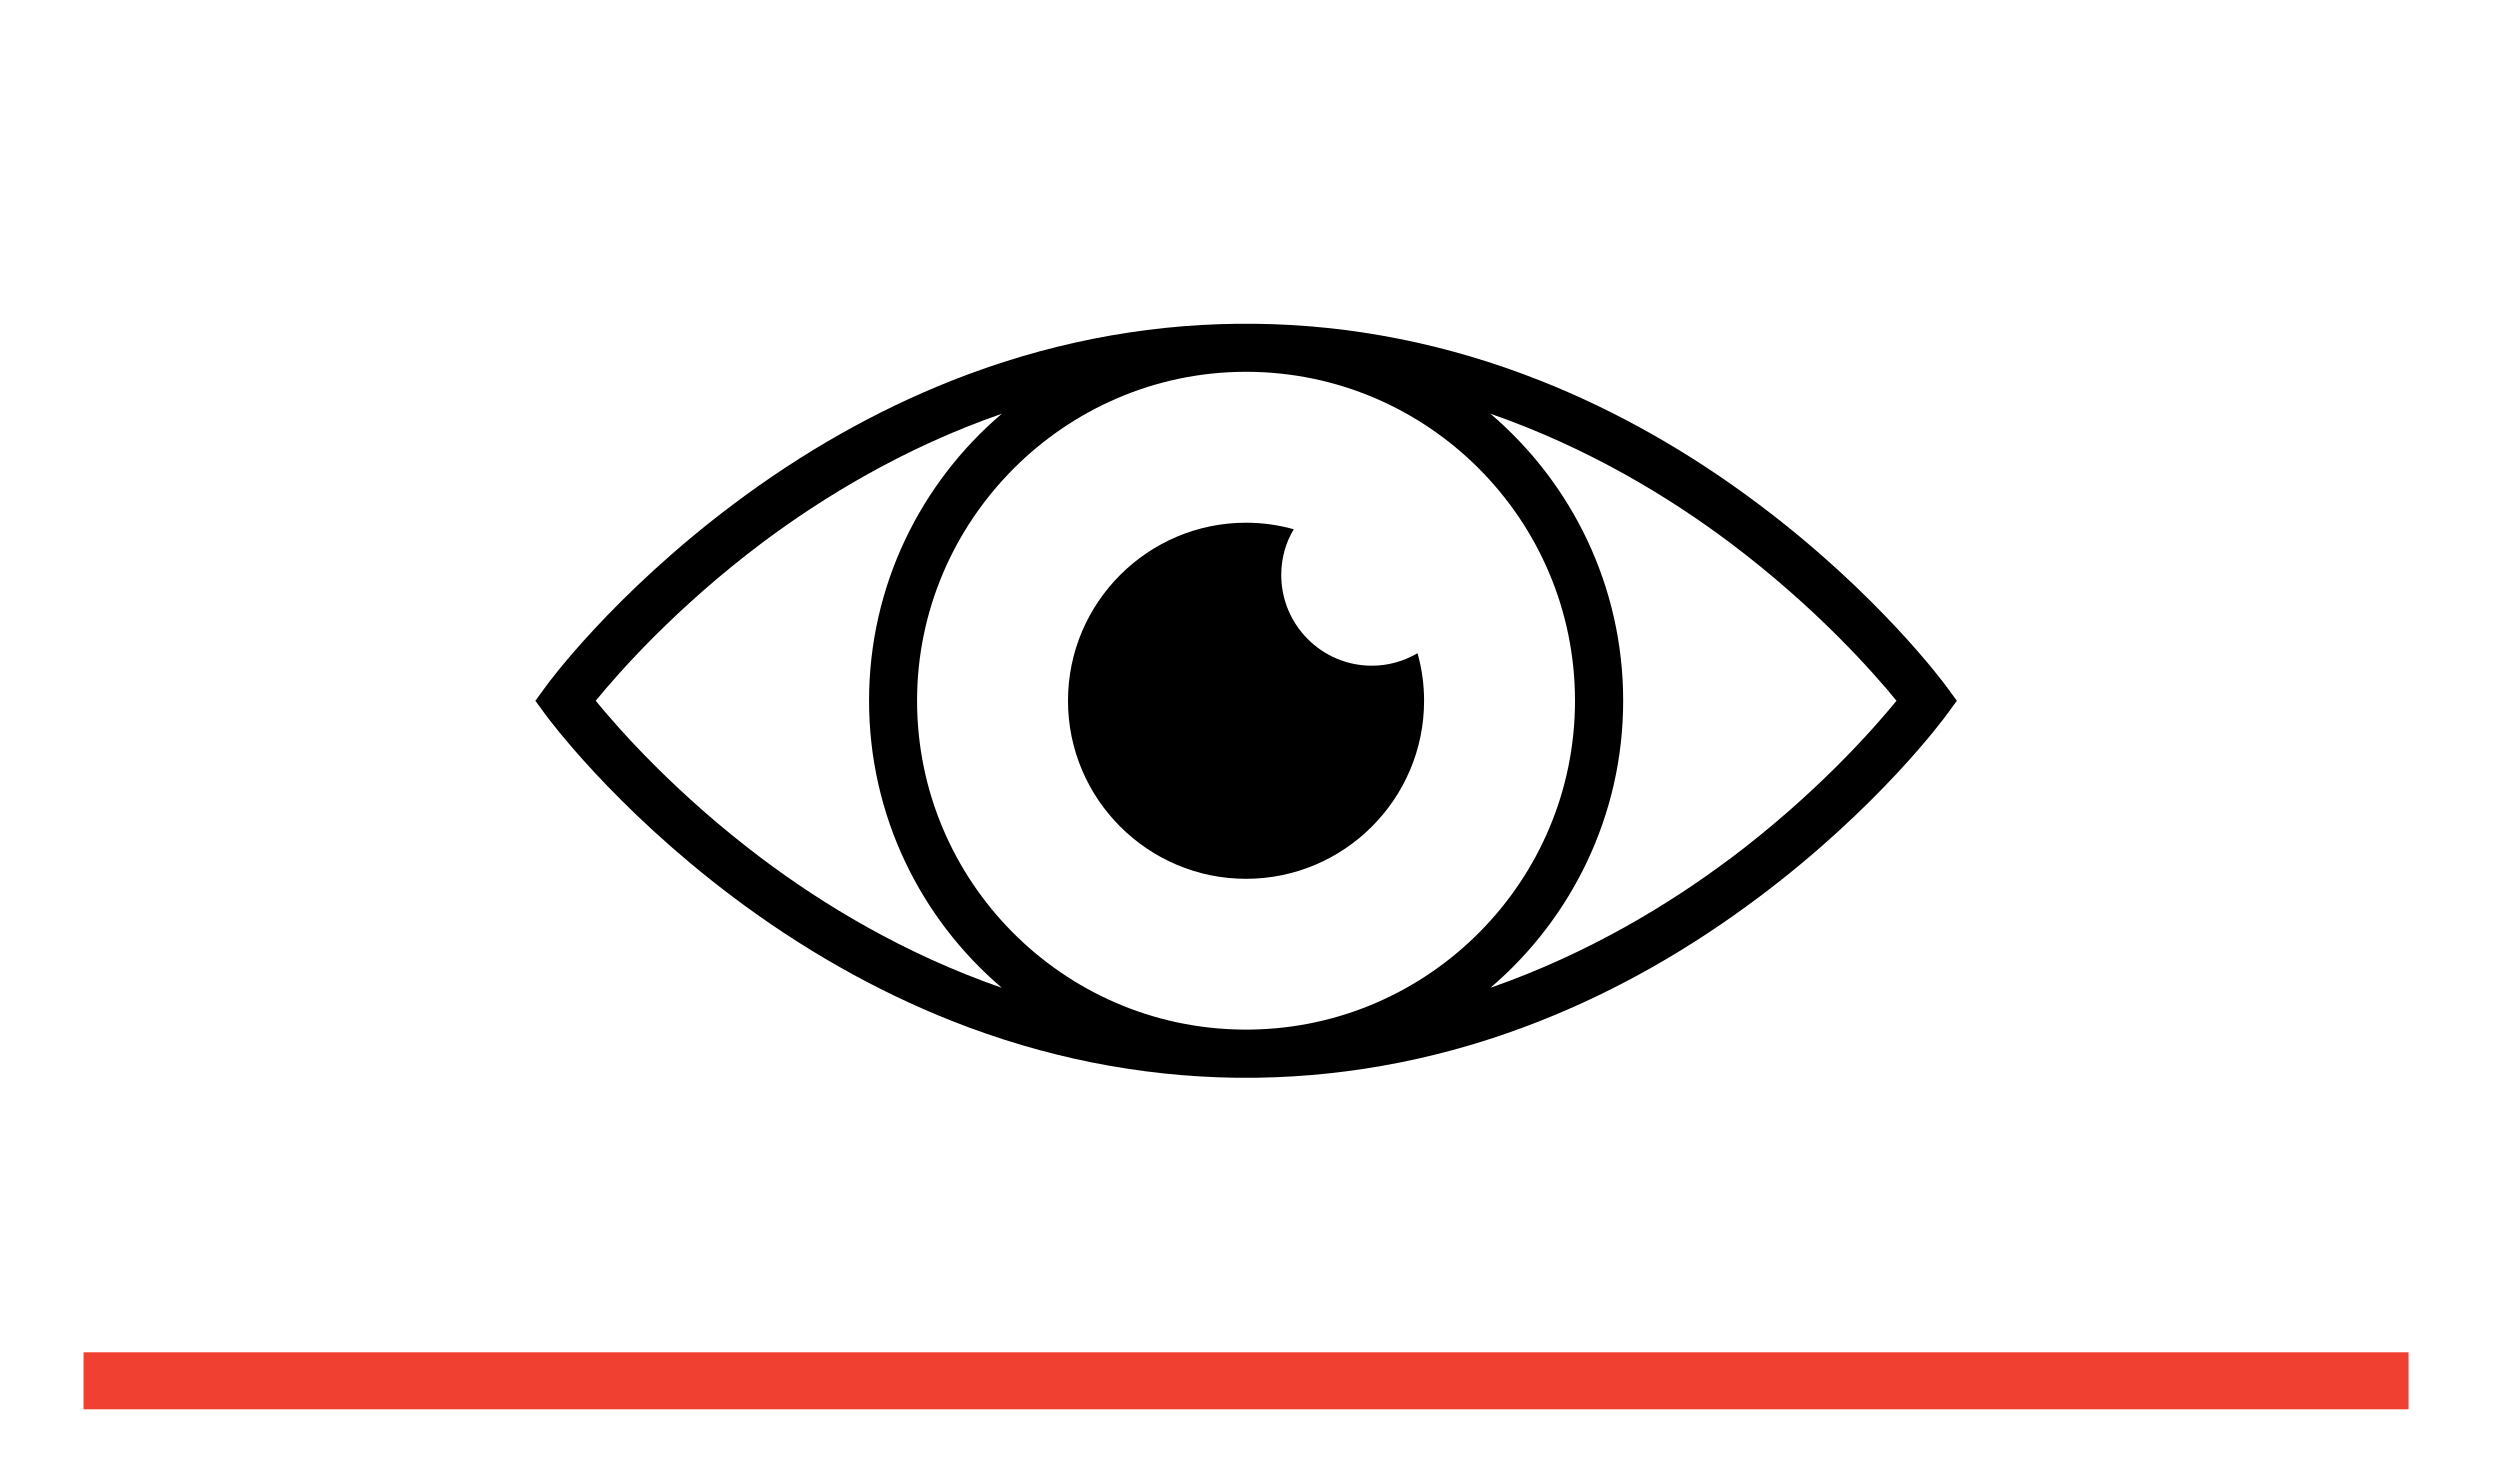
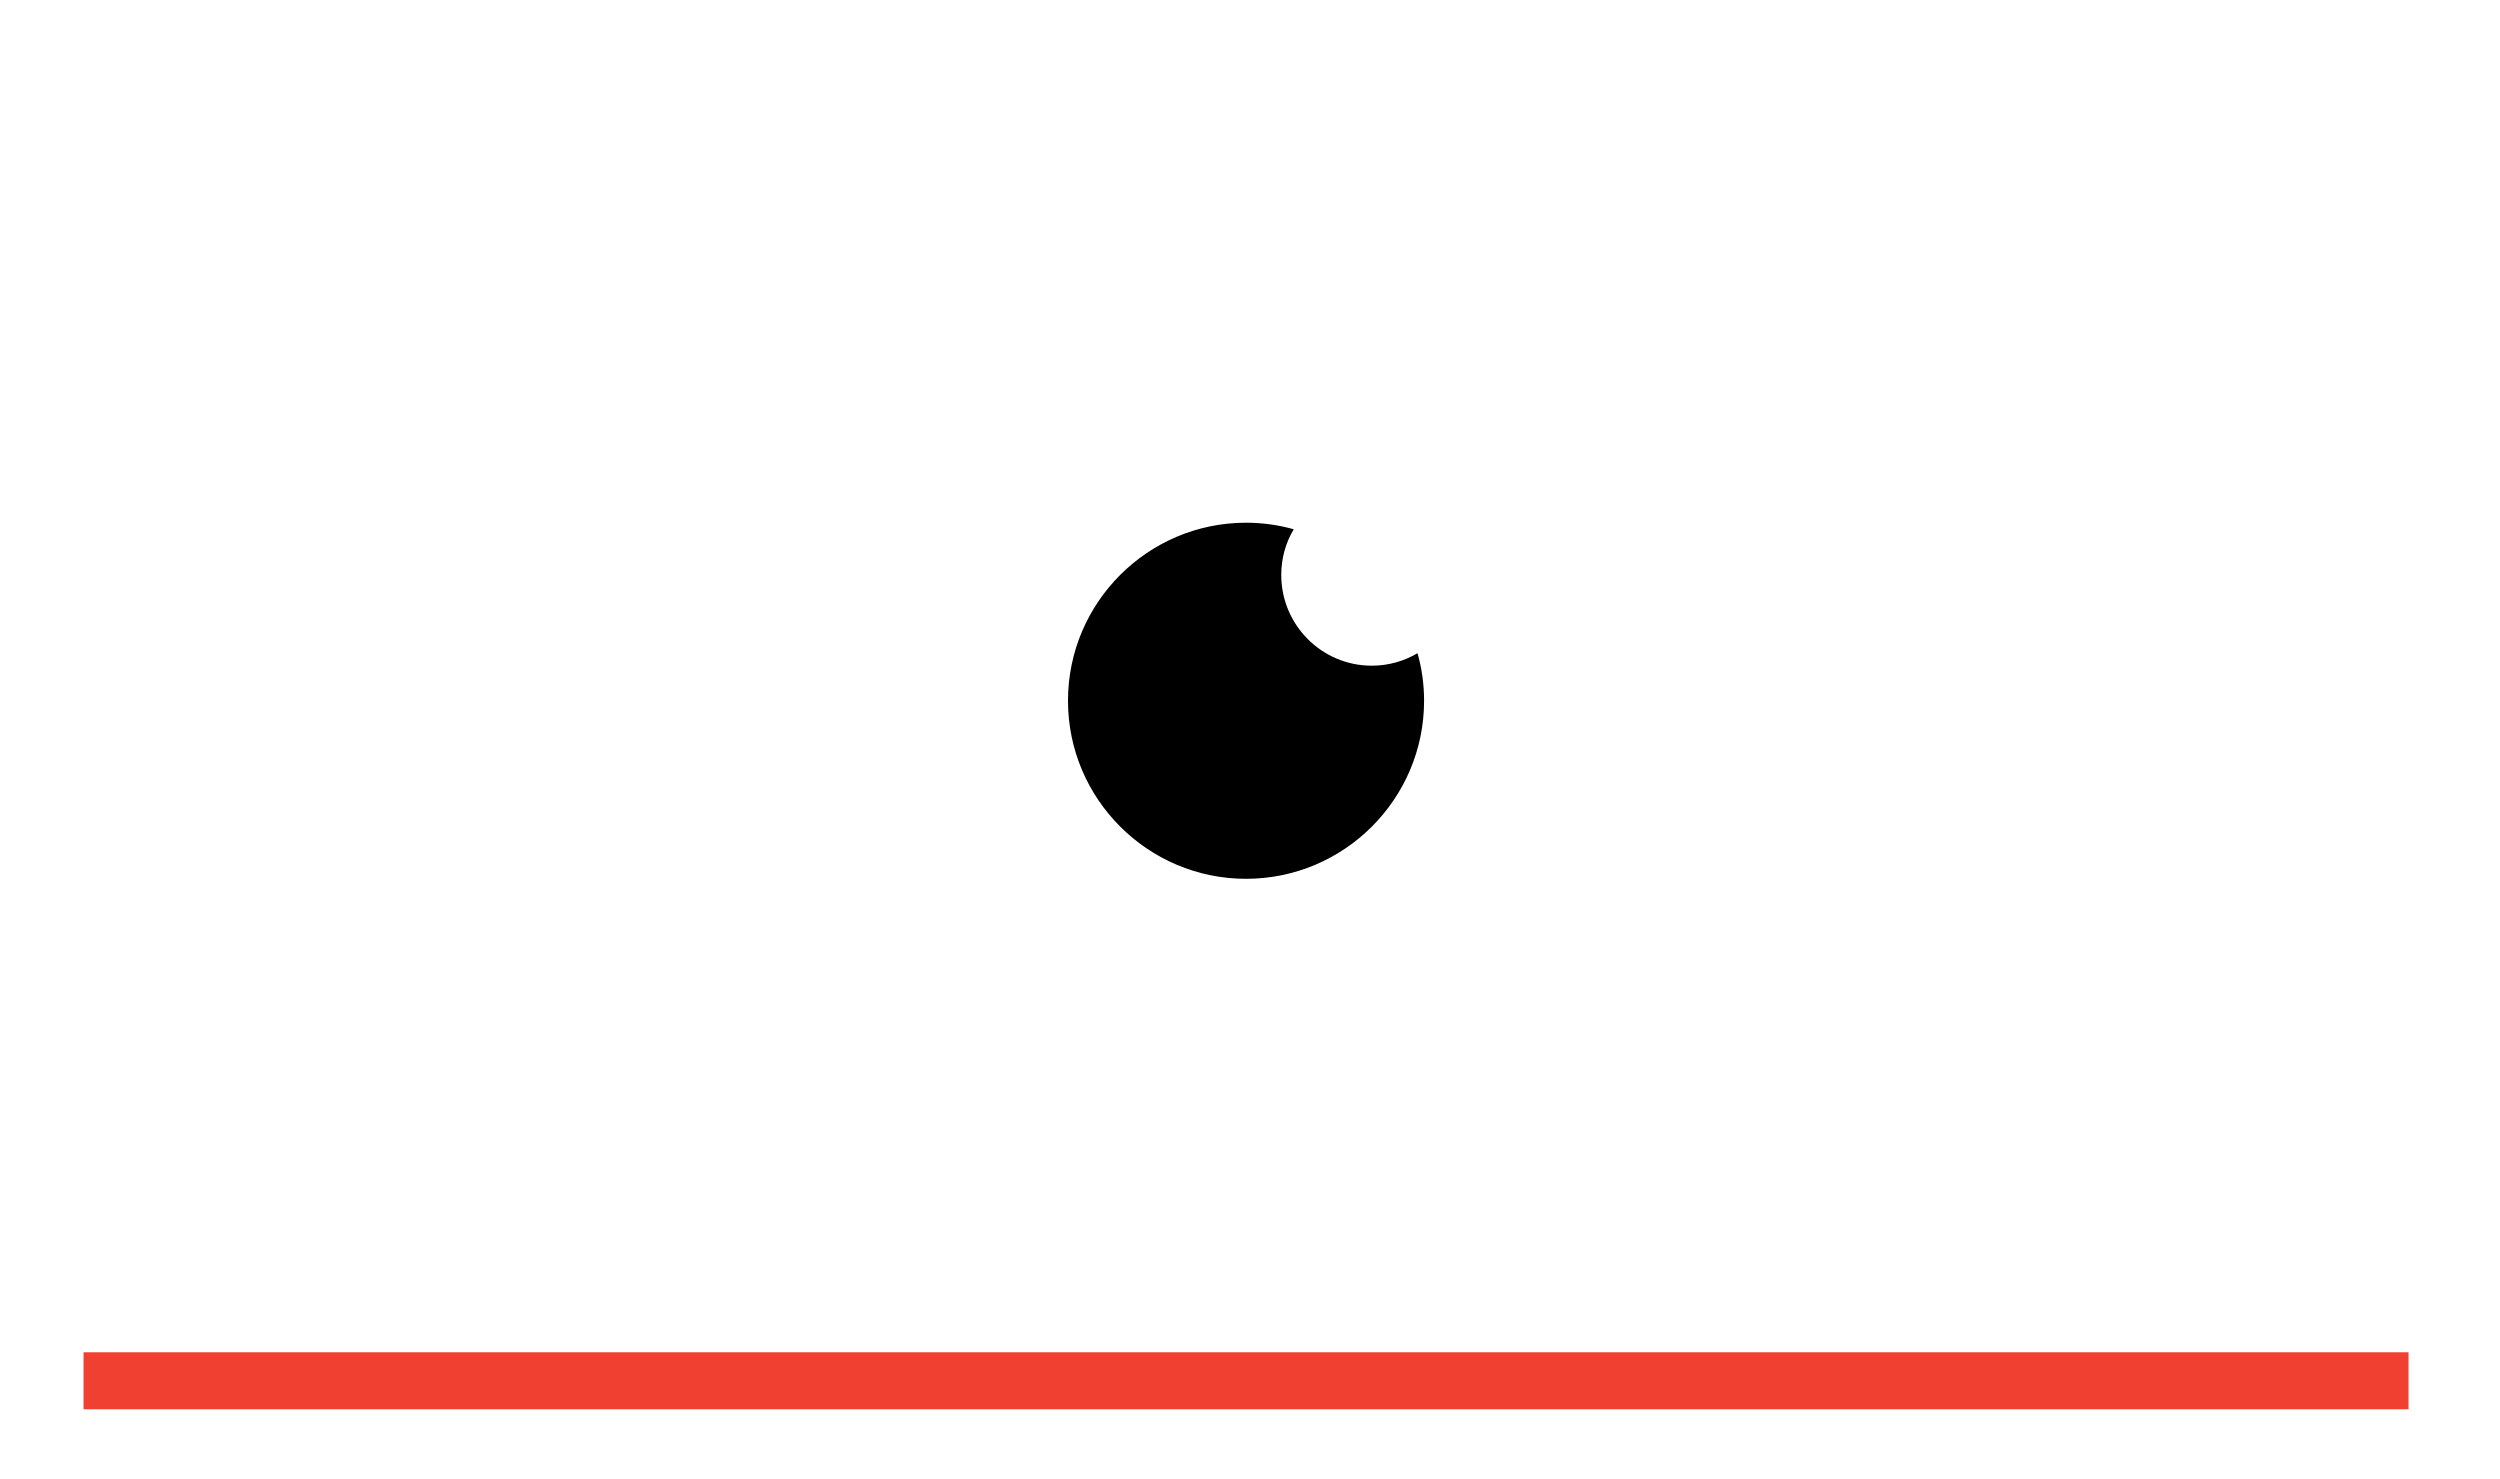
<svg xmlns="http://www.w3.org/2000/svg" id="Warstwa_1" viewBox="0 0 164 97">
  <defs>
    <style>      .st0 {        fill: none;        stroke: #000;        stroke-linecap: round;        stroke-miterlimit: 10;        stroke-width: .79px;      }      .st1 {        fill: #ef4031;      }      .st2 {        display: none;      }    </style>
  </defs>
  <g class="st2">
-     <rect class="st1" x="6" y="88.13" width="152" height="3.73" />
    <path d="M158,12.14c-5.55-.2-11.01-2.82-16.6-6.01h-1.6c5.96,3.46,12.04,6.6,18.2,6.85v-.85Z" />
    <path d="M22.9,9.5c2.01.62,4.07,1.33,6.05,2.02,8.51,2.95,17.3,5.99,25.9,3.32,3.31-1.03,6.53-2.9,9.66-4.72,1.16-.68,2.36-1.37,3.54-2.01,1.31-.71,2.64-1.37,3.97-1.98h-1.89c-.75.37-1.49.75-2.24,1.16-1.19.64-2.39,1.34-3.56,2.02-3.1,1.8-6.31,3.67-9.58,4.68-8.5,2.64-17.24-.39-25.7-3.32-1.99-.69-4.05-1.4-6.06-2.03-6.44-2-12.08-2.58-16.99-1.74v.87c4.87-.85,10.48-.27,16.9,1.72" />
    <path d="M31.71,21.02c3.42.5,6.88,1.26,10.23,2,2.86.63,5.82,1.28,8.75,1.77,9.79,1.63,19.79,1.52,29.45,1.4,10.32-.12,20.99-.24,31.25-4.19,1.52-.59,3.06-1.27,4.54-1.92,3.9-1.72,7.93-3.5,11.99-3.72,3.51-.19,7.06.78,10.49,1.72,1.88.52,3.83,1.05,5.76,1.39,4.58.8,9.28.52,13.84-.8v-.88c-4.55,1.33-9.23,1.62-13.79.82-1.91-.34-3.85-.87-5.73-1.38-3.45-.94-7.03-1.92-10.59-1.73-4.13.23-8.18,2.02-12.11,3.76-1.48.65-3.02,1.33-4.53,1.91-10.2,3.92-20.84,4.05-31.13,4.17-9.65.11-19.63.23-29.4-1.4-2.91-.49-5.87-1.14-8.73-1.77-3.35-.74-6.82-1.5-10.25-2.01-8.62-1.26-17.23-.95-25.75.92v.88c8.5-1.88,17.1-2.2,25.7-.93" />
    <path d="M39.68,34.8c3.47-.86,7.06-1.75,10.6-2.31,5.69-.88,11.5-.91,17.12-.95l31.27-.18c5.26-.03,10.7-.06,16.02.82,5.54.92,11.03,2.83,16.33,5.68,1.72.93,3.46,1.98,5.14,2.99,3.5,2.11,7.11,4.29,10.82,5.54,3.98,1.33,7.73,1.33,11,.06v-.9c-3.23,1.29-6.95,1.31-10.9-.01-3.68-1.23-7.27-3.4-10.75-5.5-1.68-1.02-3.43-2.07-5.16-3-5.33-2.87-10.86-4.8-16.44-5.72-5.35-.88-10.8-.85-16.08-.82l-31.27.18c-5.63.03-11.45.07-17.17.95-3.56.55-7.16,1.45-10.63,2.31-1.18.29-2.35.59-3.54.87-10.27,2.45-20.33,3.88-30.07,4.29v.87c9.76-.41,19.85-1.84,30.14-4.29,1.18-.28,2.36-.57,3.54-.87" />
    <path d="M12.56,48.83c2.03-.18,5.3-1.12,9.44-2.31,6.73-1.94,15.11-4.36,22.73-4.79,4.53-.25,9.9-.61,15.32-1.35,4.62-.63,9.31-1.58,13.85-2.5,11.44-2.32,23.28-4.72,34.83-2.19,6.22,1.36,12.5,4.17,18.58,6.88,10.06,4.49,20.41,9.11,30.67,7.2v-.88c-10.18,1.91-20.51-2.69-30.53-7.17-6.09-2.72-12.4-5.53-18.65-6.9-11.62-2.54-23.49-.14-34.96,2.19-4.54.92-9.23,1.87-13.84,2.5-5.41.74-10.77,1.1-15.3,1.35-7.66.42-16.06,2.85-22.8,4.8-3.96,1.14-7.38,2.13-9.38,2.3-2.07.18-4.29.04-6.54-.19v.87c2.25.24,4.48.37,6.56.19" />
-     <path d="M79.16,61.53c1.18-.4,2.36-.88,3.51-1.34,1.79-.72,3.64-1.46,5.49-1.93,3.21-.81,6.66-.9,11.19-.29,8.67,1.16,17.4,4.32,25.84,7.37,10.72,3.88,21.75,7.86,32.81,7.8v-.87c-11.01.06-22.01-3.91-32.7-7.78-8.45-3.06-17.2-6.22-25.9-7.39-4.57-.62-8.06-.52-11.31.3-1.87.47-3.73,1.22-5.54,1.94-1.15.46-2.33.93-3.5,1.33-4.58,1.56-9.33,2.06-13.92,2.56l-59.13,6.33v.87l59.17-6.33c4.61-.49,9.38-1.01,13.99-2.57" />
    <path d="M17.39,75.08c3.24.17,6.59.34,9.94,0,4.28-.43,8.63-1.24,12.84-2.02,2.83-.53,5.75-1.07,8.62-1.49l19.95-2.93c15.05-2.21,30.63-4.5,45.8-.12,2.6.75,5.22,1.71,7.76,2.64,3.9,1.43,7.94,2.91,11.97,3.66,2.25.42,4.55.62,6.77.81,1.78.16,3.62.32,5.42.59,3.89.58,7.75,1.71,11.54,3.35v-.9c-3.77-1.62-7.62-2.73-11.49-3.32-1.81-.27-3.66-.43-5.44-.59-2.21-.19-4.51-.4-6.74-.81-4.01-.75-8.03-2.22-11.92-3.64-2.54-.93-5.17-1.89-7.78-2.65-15.24-4.4-30.85-2.11-45.93.11l-19.95,2.93c-2.88.42-5.81.97-8.64,1.49-4.2.78-8.54,1.58-12.81,2.01-3.33.34-6.67.17-9.89,0-2.62-.13-5.33-.27-8.03-.14-1.13.06-2.26.31-3.37.65v.89c1.12-.35,2.26-.61,3.39-.67,2.68-.13,5.39,0,8,.14" />
    <path d="M151.37,24.13c-1.07-.02-2.34-.06-3.59-.22l-.38-.04c-.98-.12-1.98-.24-2.84-.83-.44-.31-.89-.63-1.33-.95-1.6-1.16-3.26-2.36-5.03-2.92-1.65-.52-3.34-.44-4.63-.31-1.88.18-3.74.71-5.54,1.23-1.78.51-3.62,1.04-5.47,1.22-4.29.41-8.17,1.23-11.87,2.48-.74.25-1.51.64-2.35,1.19-.1.06-.33.12-.55.18-.64.17-1.26.33-1.39.97-.03.11-.04.23-.04.34,0,.33.09.67.25.93.17.27.38.41.57.52,1.88,1.05,3.96.97,5.98.89.84-.03,1.63-.06,2.41-.02,3.03.18,6.25.39,9.46.77,2.14.26,4.27,1.07,6.33,1.86l5.45,2.09c1.74.67,3.53,1.36,5.23,2.37.87.52,1.74,1.14,2.57,1.74,1.09.78,2.22,1.59,3.38,2.19,3.24,1.69,6.72,1.8,9.99.39v-.9c-3.21,1.43-6.64,1.35-9.83-.33-1.13-.59-2.25-1.39-3.32-2.16-.85-.6-1.72-1.23-2.61-1.76-1.72-1.03-3.53-1.73-5.28-2.4l-5.45-2.09c-2.08-.8-4.23-1.62-6.41-1.88-3.22-.38-6.45-.59-9.48-.77-.79-.05-1.63-.02-2.44.02-1.97.08-4.01.16-5.8-.85-.16-.09-.29-.18-.38-.32-.07-.11-.11-.27-.1-.33.1-.19.7-.35.99-.42.27-.07.51-.13.66-.23.81-.53,1.55-.9,2.26-1.15,3.67-1.25,7.53-2.05,11.79-2.47,1.88-.18,3.73-.71,5.53-1.23,1.78-.51,3.62-1.04,5.48-1.22,1.26-.12,2.91-.2,4.51.3,1.71.54,3.34,1.72,4.92,2.86.45.32.89.64,1.34.95.93.64,1.98.77,3,.89l.38.04c1.27.16,2.54.2,3.62.22,2.2.04,4.42-.02,6.64-.16v-.87c-2.21.13-4.43.19-6.63.16" />
    <path d="M149.75,27.84c-.31-.04-.63-.07-.96-.11-1.16-.12-2.36-.24-3.41-.75-.66-.32-1.34-.8-1.99-1.26-.44-.32-.9-.64-1.36-.92-3.37-2.05-7.07-2.64-10.7-1.68-3.41.9-5.14,1.92-5.14,3.04v.04c.04,1.17,1.41,1.75,5.09,2.15.23.03.4.04.5.06,2.47.4,4.25,1.05,6.15,2.25,3.15,1.98,6.7,3.57,10.87,4.86,3.41,1.05,6.45,1.39,9.2,1.04v-.87c-2.72.36-5.72.02-9.11-1.02-4.14-1.28-7.66-2.85-10.78-4.81-1.95-1.23-3.77-1.9-6.28-2.3-.1-.02-.28-.04-.51-.06-3.99-.43-4.55-1.08-4.6-1.3.14-.57,2.24-1.56,4.7-2.2,3.54-.93,7.15-.36,10.44,1.64.44.27.89.59,1.33.9.67.48,1.36.97,2.05,1.3,1.1.53,2.33.66,3.52.78.32.03.64.06.95.11,2.82.37,5.6.38,8.3.03v-.87c-2.68.34-5.45.34-8.25-.03" />
    <path d="M136.5,80.75c.05-.76-.3-1.38-.97-1.78-1.53-.91-3.12-1.6-4.66-2.27-.57-.25-1.17-.5-1.76-.69-.53-.16-1.06-.27-1.58-.38-.21-.04-.42-.09-.63-.13-1-.22-2.01-.58-2.99-.92-.58-.2-1.18-.41-1.77-.59-1.71-.53-3.49-1-5.27-1.41-3.35-.77-6.89-1.35-10.51-1.73-6.38-.66-13.17-.71-20.77-.16-8.91.64-17.94,2.04-26.67,3.39-7.58,1.17-15.41,2.38-23.14,3.1-1.83.17-3.7.32-5.51.46-7.2.56-14.65,1.14-21.86,3.39-.81.25-1.63.53-2.42.8v.89s0,0,.01,0c.82-.28,1.68-.56,2.51-.83,7.17-2.23,14.6-2.81,21.79-3.38,1.81-.14,3.68-.29,5.51-.46,7.73-.72,15.57-1.93,23.16-3.1,8.72-1.35,17.74-2.74,26.64-3.39,7.57-.55,14.35-.5,20.71.16,3.61.37,7.13.95,10.47,1.72,1.77.41,3.54.88,5.25,1.4.59.18,1.18.39,1.75.59.99.34,2.01.71,3.03.93.21.05.43.09.64.13.51.11,1.03.21,1.54.37.58.18,1.16.43,1.72.68,1.53.66,3.11,1.35,4.62,2.24.15.09.65.41.62.87-.03.41-.46.57-.82.58l-4.42.19c-.75.04-1.53.07-2.3.14-1.67.16-3.34.51-4.96.85-1.23.26-2.5.52-3.75.7-1.26.18-2.55.19-3.78.21-.57,0-1.13.01-1.7.04-.84.03-1.69.15-2.51.27-1.02.14-2.08.29-3.12.27-2.97-.06-5.97-.87-8.87-1.65l-.37-.1c-10.43-2.79-22.76-5.63-35.12-5.61-12.97.03-24.09,3.23-34,9.77h1.53c21-13.07,44.83-9.36,67.51-3.3l.37.1c2.92.78,5.94,1.59,8.95,1.66,1.07.02,2.14-.13,3.17-.27.81-.11,1.66-.23,2.48-.26.56-.02,1.13-.03,1.69-.03,1.25-.02,2.54-.03,3.83-.21,1.26-.18,2.54-.45,3.77-.71,1.61-.34,3.28-.69,4.93-.84.76-.07,1.53-.11,2.29-.14l4.42-.19c.79-.04,1.27-.53,1.32-1.36" />
    <path d="M125.86,78.78c-1.91-1.41-4.37-2.2-6.94-2.22-1.54-.02-3.11-.38-4.64-.74-.92-.21-1.87-.43-2.8-.57-3.03-.46-6.23-.71-9.75-.78-3.32-.07-6.69.04-9.95.13l-4.58.14c-1.03.03-2.04.26-3.34.77.5.38,1.17.49,1.81.59.3.05.57.09.84.16l3.5.93c.79.19,1.62.47,2.42.74,1.36.46,2.77.94,4.11,1,1.53.07,3.03.43,4.49.78,1.6.38,3.26.78,4.91.77,1.72-.01,3.45-.04,5.17-.07,1.84-.03,3.68-.06,5.51-.07.64,0,1.31,0,1.96-.13l.88-.16c.85-.15,1.73-.31,2.57-.49.33-.07.67-.12,1.09-.15.3-.02.6-.03.91-.04.38,0,.78-.02,1.16-.06.21-.02.41-.05.54-.2.07-.08.12-.21.13-.33M83.19,75.46c0-.18.04-.61.46-.77,1.38-.55,2.44-.79,3.54-.82l4.58-.14c3.26-.1,6.64-.2,9.96-.13,3.54.07,6.75.33,9.8.78.94.14,1.9.36,2.82.58,1.51.35,3.06.71,4.57.73,2.7.03,5.27.88,7.26,2.39l.08.06.04.12c.17.5.03,1.23-.29,1.57-.25.27-.53.32-.8.34-.4.04-.79.05-1.18.06-.3,0-.6.02-.89.04-.41.03-.74.07-1.05.14-.85.19-1.73.34-2.58.49l-.88.16c-.67.12-1.36.13-2.02.13-1.83.01-3.67.04-5.51.07-1.72.03-3.45.05-5.17.07-1.69.01-3.37-.39-4.99-.77-1.44-.34-2.93-.7-4.43-.77-1.39-.06-2.82-.55-4.21-1.02-.79-.27-1.61-.55-2.39-.73l-3.51-.93c-.25-.07-.52-.11-.81-.16-.74-.12-1.51-.24-2.12-.78-.2-.18-.31-.42-.31-.71h0Z" />
    <path d="M13.89,36.88c1.32-.04,2.65-.38,3.93-.71,1.19-.3,2.42-.62,3.64-.69,3.1-.19,6.21-.77,9.21-1.33,2.32-.43,4.71-.88,7.06-1.14,1.79-.2,3.29-.66,4.6-1.41.38-.22.78-.4,1.19-.59.71-.32,1.45-.65,2.11-1.21.34-.29.5-.77.4-1.22-.07-.33-.26-.48-.36-.55-4.1-3.18-9.66-4.69-14.88-4.05-.97.12-1.95.34-2.89.56-1.21.27-2.46.56-3.69.63-1.32.07-2.66-.1-3.97-.26-1.47-.19-3-.38-4.51-.22-1.74.18-3.47.81-5.13,1.43-.43.16-.86.32-1.3.47-1.1.39-2.21.72-3.32,1.01v.88c1.15-.29,2.29-.64,3.43-1.04.43-.15.87-.31,1.3-.47,1.65-.61,3.35-1.24,5.05-1.41,1.47-.15,2.98.04,4.44.22,1.31.16,2.67.34,4.02.26,1.26-.07,2.52-.35,3.75-.63.93-.21,1.9-.43,2.86-.55,5.14-.63,10.6.85,14.63,3.97.03.02.05.04.07.05-.03.04-.07.1-.12.15-.62.52-1.33.84-2.02,1.15-.41.19-.83.37-1.23.6-1.25.72-2.75,1.18-4.47,1.37-2.36.26-4.76.71-7.08,1.14-3,.56-6.1,1.14-9.18,1.32-1.25.08-2.5.39-3.7.7-1.26.33-2.57.66-3.86.7-1.5.04-3.02.3-4.48.54-1.11.19-2.26.37-3.4.47v.87c1.16-.1,2.32-.29,3.45-.48,1.45-.24,2.96-.49,4.44-.54" />
    <path d="M11.03,34.03c1.97-.49,4.01-.99,6.02-1.21,1.38-.15,2.76-.43,4.1-.71,1.46-.3,2.97-.61,4.46-.74,1.82-.16,3.67-.36,5.46-.56.91-.1,1.81-.19,2.72-.29,1.02-.14,1.97-.49,2.96-.86h.03c.17-.07.37-.15.54-.39.23-.32.29-.9.14-1.28l-.05-.13-.09-.04c-2.52-1.21-5.42-1.1-6.91-.93-.8.09-1.6.19-2.38.3-2.27.3-4.41.59-6.67.55-4.2-.07-7.97.45-11.55,1.58-.94.3-1.92.34-2.87.38-.32.01-.63.03-.95.05v.87c.33-.02.65-.04.97-.05.96-.04,1.96-.09,2.95-.4,3.54-1.12,7.28-1.63,11.44-1.56,2.28.04,4.44-.25,6.72-.55.79-.11,1.58-.21,2.38-.3,1.43-.17,4.15-.27,6.56.82,0,.01,0,.02-.02.03-.07.1-.2.15-.32.19h-.03c-.98.37-1.9.71-2.89.85-.91.1-1.81.19-2.72.29-1.79.19-3.64.4-5.46.56-1.51.13-3.03.45-4.5.75-1.33.27-2.71.56-4.07.71-2.04.22-4.09.73-6.07,1.22-1.05.26-2.13.53-3.2.75-.54.11-1.13.23-1.75.34v.87c.65-.11,1.26-.24,1.82-.36,1.08-.22,2.16-.49,3.21-.75" />
    <path d="M9.04,16.99l3.2-.73c2.5-.56,5.08-1.15,7.62-.8.72.1,1.4.35,2.13.62.59.22,1.21.45,1.84.58.41.09,1.25.26,1.73-.65l.04-.08c.09-.27.09-.56.01-.85-.18-.63-.85-1.62-4.66-2.98l-.14-.05c-1.87-.69-3.92-1.05-6.11-1.09-2.96-.05-5.9.49-8.7,1.14v.88c2.8-.65,5.74-1.19,8.69-1.14,2.14.04,4.16.39,6,1.07l.15.05c3.7,1.32,4.22,2.25,4.29,2.5,0,.02,0,.03,0,.04-.26.44-.75.41-1.24.31-.61-.13-1.21-.35-1.79-.57-.71-.26-1.44-.54-2.2-.64-2.6-.36-5.21.23-7.73.81l-3.2.73c-.76.17-1.54.35-2.31.62-.22.08-.44.16-.66.25v.89c.26-.1.51-.2.76-.29.75-.26,1.53-.44,2.28-.61" />
    <path d="M82.63,9.02c-1.07.31-2.17.54-3.24.76-1.14.24-2.31.48-3.46.82-2.88.85-5.85,2.33-9.61,4.79-.22.14-.43.28-.65.43-1.1.73-2.14,1.43-3.29,1.83-.1.04-.24.07-.4.11-.28.07-.64.17-1,.3-.47.18-1.9.71-1.9,2.34,0,.14.01.28.03.42l.04.26.16.06c1.9.7,3.85.33,5.74-.04.57-.11,1.17-.22,1.75-.3,1.94-.27,3.88-.11,5.77.04,1.23.1,2.5.2,3.76.19l1.66-.02c2.97-.03,6.04-.06,9.06-.19,5.79-.25,13.4-.89,20.9-3.66,1.4-.52,2.82-1.11,4.19-1.69,1.51-.63,3.07-1.3,4.61-1.85,6.56-2.34,13.26-2.96,19.94-1.84l.15.03.09-.21c.11-.26.17-.55.17-.86,0-.94-.52-1.83-.97-2.29-.94-.99-1.95-1.72-2.98-2.3h-1.88c1.56.65,3.17,1.55,4.58,3.03.36.38.73,1.03.73,1.56,0,.05,0,.1,0,.14-6.67-1.09-13.37-.45-19.92,1.89-1.55.56-3.12,1.22-4.63,1.85-1.37.58-2.78,1.17-4.18,1.69-7.46,2.75-15.03,3.39-20.8,3.64-3.02.13-6.08.16-9.05.19l-1.66.02c-1.25.01-2.51-.09-3.73-.19-1.9-.15-3.86-.31-5.83-.04-.59.08-1.19.19-1.76.31-1.78.34-3.63.69-5.39.11.03-.75.82-1.2,1.49-1.45.35-.13.69-.22.97-.29.18-.04.32-.08.42-.12,1.19-.41,2.26-1.12,3.38-1.87.21-.14.43-.28.64-.42,3.73-2.44,6.66-3.9,9.51-4.74,1.14-.34,2.3-.58,3.43-.82,1.07-.22,2.18-.45,3.26-.76,1.89-.54,3.78-1.34,5.61-2.12.73-.31,1.47-.62,2.2-.92.62-.25,1.24-.48,1.86-.71h-2.31c-.63.26-1.25.52-1.88.78-1.82.77-3.7,1.56-5.57,2.1" />
    <path d="M97.66,7.32c-.74.09-1.5.18-2.24.34-2.2.48-4.42,1.1-6.59,1.83-1.09.37-2.19.77-3.26,1.2-.42.17-.84.4-1.25.62-.55.31-1.07.59-1.61.74-1.92.52-3.99,1.23-6.5,2.26-.93.38-1.45,1.16-1.45,2.13,0,.05,0,.11,0,.16v.18s.09.11.09.11c.58.81,1.35.92,2.03.97,2.58.18,5.12-.34,7.26-.86.75-.19,1.53-.44,2.29-.69,1.46-.48,2.97-.97,4.4-1,1.45-.04,2.91-.04,4.33-.04,3.32,0,6.75.01,10.16-.51.77-.12,1.6-.26,2.39-.55.46-.17.91-.38,1.34-.59.27-.13.54-.26.81-.37,1.1-.48,2.26-.78,3.37-1.07,1.16-.3,2.31-.62,3.46-.93,2.3-.63,4.69-1.28,7.04-1.81.12-.03.28-.06.42-.2.22-.21.34-.6.34-1.07,0-.4-.1-.81-.26-1.08-.29-.5-.71-.66-1.07-.76-.23-.06-.47-.12-.71-.18h-11.4c.22,0,.44.02.65.03.7.04,1.4.13,2.09.21,1.11.13,2.26.27,3.41.25,1.33-.03,2.76-.03,4.2.19.59.09,1.14.21,1.68.36.3.09.6.19.78.51.07.12.11.3.11.48,0,.09,0,.25-.08.32-.05.05-.14.07-.23.09-2.36.53-4.74,1.18-7.05,1.81-1.15.31-2.3.63-3.45.93-1.13.29-2.29.6-3.43,1.09-.27.12-.55.25-.82.38-.43.2-.87.42-1.31.58-.77.28-1.57.41-2.33.53-3.38.52-6.8.51-10.11.51-1.42,0-2.89,0-4.34.03-1.47.04-3.01.54-4.49,1.02-.75.24-1.53.49-2.27.68-2.12.52-4.62,1.03-7.16.86-.55-.04-1.17-.12-1.62-.65.05-.57.57-.98,1.05-1.18,2.49-1.01,4.54-1.73,6.45-2.24.58-.16,1.15-.47,1.69-.77.39-.22.8-.44,1.2-.6,1.07-.42,2.16-.82,3.25-1.19,2.16-.73,4.37-1.34,6.55-1.82.73-.16,1.48-.25,2.21-.34,1-.12,2.04-.24,3.03-.55,1.95-.6,3.88-1.02,5.73-1.25,1.07-.13,2.07-.21,3.01-.24h-6.44c-.79.19-1.59.4-2.39.64-.96.3-1.98.42-2.97.54" />
    <path d="M51.78,49.56c19.91-4.63,40.51-9.42,60.64-4.58,5.79,1.39,11.63,3.61,17.28,5.75,9.22,3.5,18.72,7.1,28.29,7.23v-.87c-9.51-.13-18.99-3.72-28.17-7.2-5.66-2.14-11.51-4.36-17.33-5.76-20.21-4.86-40.84-.06-60.79,4.58-13.89,3.23-28.25,6.57-42.41,6.66-1.09,0-2.2-.01-3.29-.04v.87c1.1.03,2.2.04,3.3.04,14.19-.09,28.58-3.43,42.49-6.67" />
    <path d="M38.96,61.71c8.92-.89,18.15-1.82,27.01-5.41,1.19-.48,2.38-1.01,3.54-1.53,1.67-.75,3.4-1.52,5.12-2.13,13.02-4.67,26.92-.85,39.19,2.52l44.19,12.15v-.88l-44.1-12.13c-12.31-3.38-26.27-7.22-39.38-2.51-1.73.62-3.47,1.4-5.14,2.15-1.16.52-2.35,1.05-3.53,1.53-8.81,3.57-18.02,4.49-26.91,5.38l-26.58,2.66c-2.1.21-4.22.42-6.35.56v.87c2.14-.14,4.27-.35,6.38-.56l26.58-2.66Z" />
    <path d="M112.89,8.37s-.07-.03-.15-.04c-.47-.06-.94-.13-1.42-.21-1.34-.22-2.72-.44-4.03-.23-1.75.29-3.06.62-4.26,1.07-1.18.44-2.35.66-3.49.86-.68.13-1.39.26-2.09.43-2.26.57-4.1.92-5.79,1.08-.17.02-.34.03-.47.14-.08.07-.15.22-.13.32,0,.08.12.33,1.06.43h.09c1.75.2,3.52.23,5.27.09,3.12-.25,6.26-1.05,9.29-1.83.46-.12.93-.2,1.39-.28.71-.12,1.44-.26,2.14-.52.16-.06.33-.12.51-.18.68-.23,1.45-.49,1.94-.95.07-.06.12-.15.14-.2M90.54,11.77c0-.42.16-.84.41-1.06.22-.2.47-.22.68-.24,1.68-.16,3.51-.5,5.75-1.07.71-.18,1.42-.31,2.11-.44,1.12-.2,2.28-.41,3.43-.85,1.22-.46,2.55-.79,4.32-1.08,1.35-.22,2.76,0,4.13.23.48.08.94.15,1.41.21.14.02.45.05.59.5.04.11.06.24.06.37,0,.45-.22.81-.42,1-.56.52-1.38.79-2.09,1.04-.18.06-.34.12-.5.18-.73.27-1.47.41-2.2.53-.45.08-.92.16-1.37.27-3.05.78-6.2,1.59-9.35,1.84-1.77.14-3.56.11-5.33-.09h-.08c-.49-.06-1.4-.15-1.53-1.11,0-.07-.02-.15-.02-.22" />
    <path d="M154.72,30.42c-.48-.02-.96-.13-1.43-.24-.52-.12-1.05-.25-1.61-.25-2.23,0-4.6-.47-7.68-1.53-.36-.12-.71-.3-1.04-.46-.83-.41-1.6-.79-2.58-.51-.2.06-.57.23-.74.73-.04.12-.07.29-.07.5,0,.15.02.33.07.53.17.64.64.87.98,1.03.08.04.15.07.21.11,1.25.73,2.48,1.38,3.67,1.93,1.26.58,2.55,1.1,3.83,1.54.2.07.41.14.62.22,1.06.38,2.16.77,3.24.74.57-.02,1.16.08,1.74.17.62.1,1.25.2,1.9.18.77-.04,1.5-.17,2.19-.4v-.89c-.69.24-1.43.38-2.2.42-.61.03-1.23-.07-1.83-.17-.59-.1-1.19-.19-1.8-.18-1.01.03-2.08-.35-3.12-.72-.21-.07-.42-.15-.62-.22-1.27-.43-2.55-.94-3.79-1.53-1.18-.55-2.4-1.19-3.63-1.91-.07-.04-.16-.08-.24-.12-.24-.11-.58-.27-.64-.54-.04-.17-.02-.24-.02-.26.03-.1.16-.23.36-.29.86-.24,1.54.1,2.35.49.34.17.7.34,1.08.48,3.12,1.07,5.52,1.55,7.79,1.55.52,0,1.01.12,1.54.24.48.11.97.23,1.49.25,1.09.04,2.2.01,3.29-.08v-.87c-1.09.09-2.19.12-3.28.08" />
  </g>
  <g class="st2">
    <rect class="st1" x="6" y="88.58" width="152" height="3.73" />
    <path class="st0" d="M97.91,67.05v12.43M6.64,26.52l91.27,53.35,59.46-34.73M6.64,13.69l91.27,53.35,59.46-34.76" />
  </g>
  <g class="st2">
    <rect class="st1" x="5.71" y="88.26" width="152.59" height="3.74" />
    <path d="M61.77,50.65c-1.52,0-2.37.38-2.82.71-.78.57-1.15,1.54-1.15,2.97,0,6.34,6.35,16.41,24.2,24.06,17.85-7.65,24.2-17.71,24.2-24.06,0-1.43-.38-2.4-1.15-2.97-.79-.58-2.83-1.33-7.61.16-.32.1-.56.17-.9.11-.49-.1-.89-.45-1.03-.92-.15-.48-.02-.99.33-1.34,3.04-3.03,5.36-7.09,6.37-11.13.94-3.74.57-6.91-.99-8.46-3.03-3.02-7.33,1.17-7.51,1.34-.42.42-1.06.51-1.58.23-.52-.28-.8-.86-.68-1.44.91-4.53-.19-13.73-4.03-18.41-1.53-1.87-3.35-2.81-5.4-2.81s-3.87.95-5.4,2.81c-3.84,4.68-4.94,13.88-4.03,18.41.12.58-.16,1.17-.68,1.45-.52.28-1.17.19-1.58-.23-.18-.18-4.48-4.37-7.51-1.34-1.56,1.56-1.93,4.72-.99,8.46,1.01,4.04,3.33,8.09,6.37,11.13.35.35.48.87.33,1.34-.14.48-.54.83-1.03.92-.34.06-.58,0-.9-.11-2.07-.64-3.63-.87-4.79-.87M82,81.2c-.18,0-.35-.04-.52-.1-9.04-3.8-15.97-8.44-20.6-13.78-3.71-4.28-5.76-8.89-5.76-12.97,0-2.31.76-4.04,2.25-5.14,1.09-.8,2.99-1.51,6.2-1.11-2.04-2.8-3.58-6.01-4.38-9.21-1.19-4.74-.57-8.75,1.7-11.01,2.05-2.05,4.79-2.44,7.72-1.11.35.16.68.33.99.51-.16-5.34,1.22-12.98,4.92-17.48,2.04-2.48,4.63-3.79,7.48-3.79s5.45,1.31,7.48,3.79c3.69,4.5,5.08,12.14,4.92,17.48.31-.18.64-.35.99-.51,2.93-1.33,5.67-.94,7.72,1.11,2.26,2.26,2.88,6.27,1.7,11.01-.8,3.2-2.34,6.41-4.38,9.21,3.21-.41,5.11.31,6.2,1.11,1.49,1.1,2.25,2.82,2.25,5.14,0,4.08-2.05,8.69-5.76,12.97-4.63,5.34-11.56,9.98-20.6,13.78-.17.07-.34.1-.52.1" />
    <path d="M82,89.25c-.74,0-1.34-.6-1.34-1.34V28.83c0-.74.6-1.34,1.34-1.34s1.34.6,1.34,1.34v59.09c0,.74-.6,1.34-1.34,1.34" />
    <path d="M82,50.31c-.34,0-.69-.13-.95-.39l-9.41-9.4c-.53-.53-.53-1.38,0-1.9.53-.52,1.38-.52,1.9,0l8.46,8.45,8.46-8.45c.53-.52,1.38-.52,1.9,0,.53.53.53,1.38,0,1.9l-9.41,9.4c-.26.26-.61.39-.95.39" />
    <path d="M82,71.8c-.34,0-.69-.13-.95-.39l-10.75-10.74c-.53-.53-.53-1.38,0-1.9.53-.53,1.38-.53,1.9,0l9.8,9.79,9.8-9.79c.53-.53,1.38-.53,1.9,0,.53.53.53,1.38,0,1.9l-10.75,10.74c-.26.26-.61.39-.95.39" />
  </g>
  <g>
    <rect class="st1" x="5.48" y="88.71" width="152.52" height="3.74" />
    <path d="M81.74,34.29c-6.44,0-11.68,5.24-11.68,11.68s5.24,11.68,11.68,11.68,11.68-5.24,11.68-11.68c0-1.08-.15-2.13-.43-3.12-.88.52-1.91.82-3,.82-3.28,0-5.94-2.67-5.94-5.95,0-1.09.29-2.12.82-3-1-.28-2.05-.43-3.13-.43" />
-     <path d="M113.46,56.35c-3.92,2.94-9.24,6.2-15.69,8.45,5.32-4.54,8.71-11.3,8.71-18.83s-3.38-14.29-8.71-18.83c6.45,2.24,11.78,5.51,15.7,8.45,5.66,4.25,9.44,8.54,10.94,10.38-1.5,1.84-5.28,6.13-10.94,10.38M50.02,56.35c-5.66-4.25-9.44-8.54-10.94-10.38,1.5-1.84,5.28-6.13,10.94-10.38,3.93-2.94,9.25-6.21,15.7-8.45-5.33,4.54-8.71,11.3-8.71,18.83s3.38,14.29,8.71,18.83c-6.46-2.24-11.78-5.51-15.7-8.45M103.32,45.97c0,11.8-9.53,21.42-21.29,21.57-.1,0-.19,0-.29,0s-.19,0-.29,0c-11.77-.15-21.29-9.77-21.29-21.57s9.64-21.54,21.51-21.58h.14c11.87.04,21.51,9.7,21.51,21.58M127.69,45.04c-.18-.24-4.45-6.04-12.25-11.91-4.58-3.45-9.43-6.2-14.42-8.17-6.07-2.4-12.35-3.65-18.68-3.72-.2,0-.4,0-.6,0s-.39,0-.59,0c-6.34.07-12.62,1.32-18.69,3.72-4.99,1.97-9.84,4.72-14.42,8.17-7.79,5.86-12.07,11.66-12.24,11.91l-.68.93.68.93c.18.24,4.45,6.04,12.24,11.91,4.58,3.45,9.44,6.2,14.42,8.17,6.04,2.39,12.29,3.63,18.59,3.72.23,0,.45,0,.69,0s.46,0,.69,0c6.3-.09,12.55-1.33,18.59-3.72,4.99-1.97,9.84-4.72,14.42-8.17,7.8-5.86,12.07-11.66,12.25-11.91l.68-.93-.68-.93Z" />
  </g>
</svg>